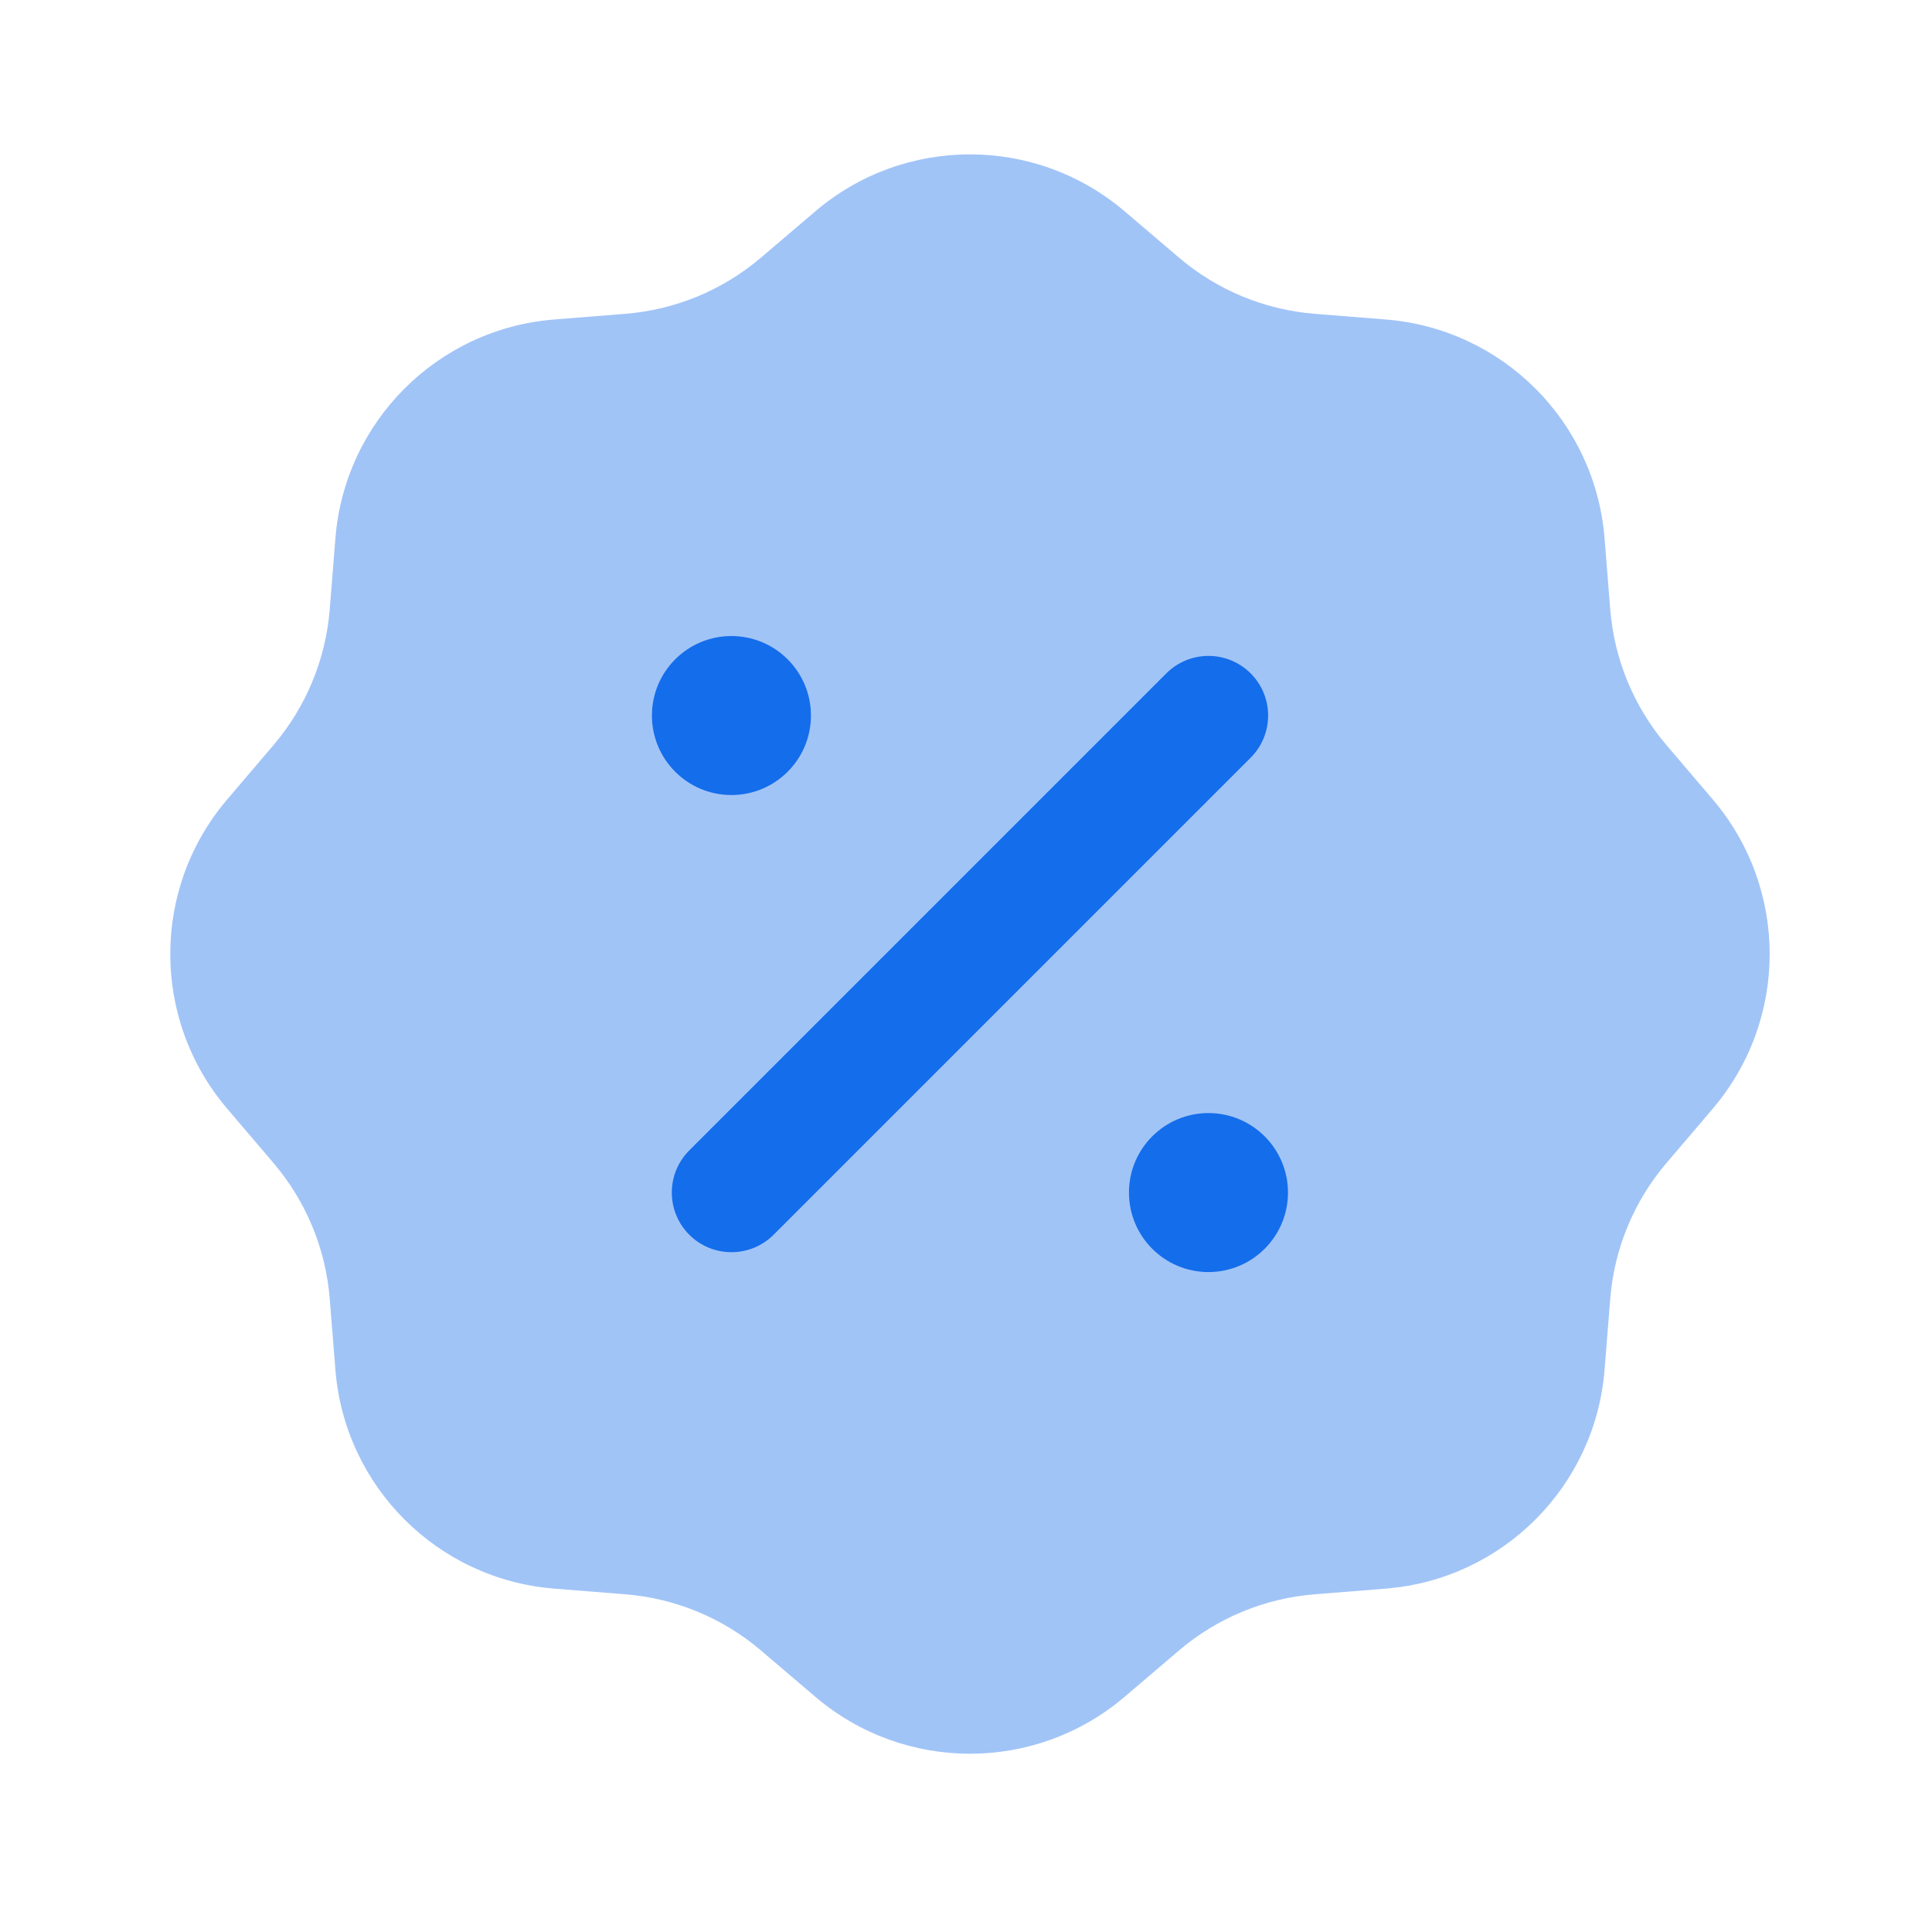
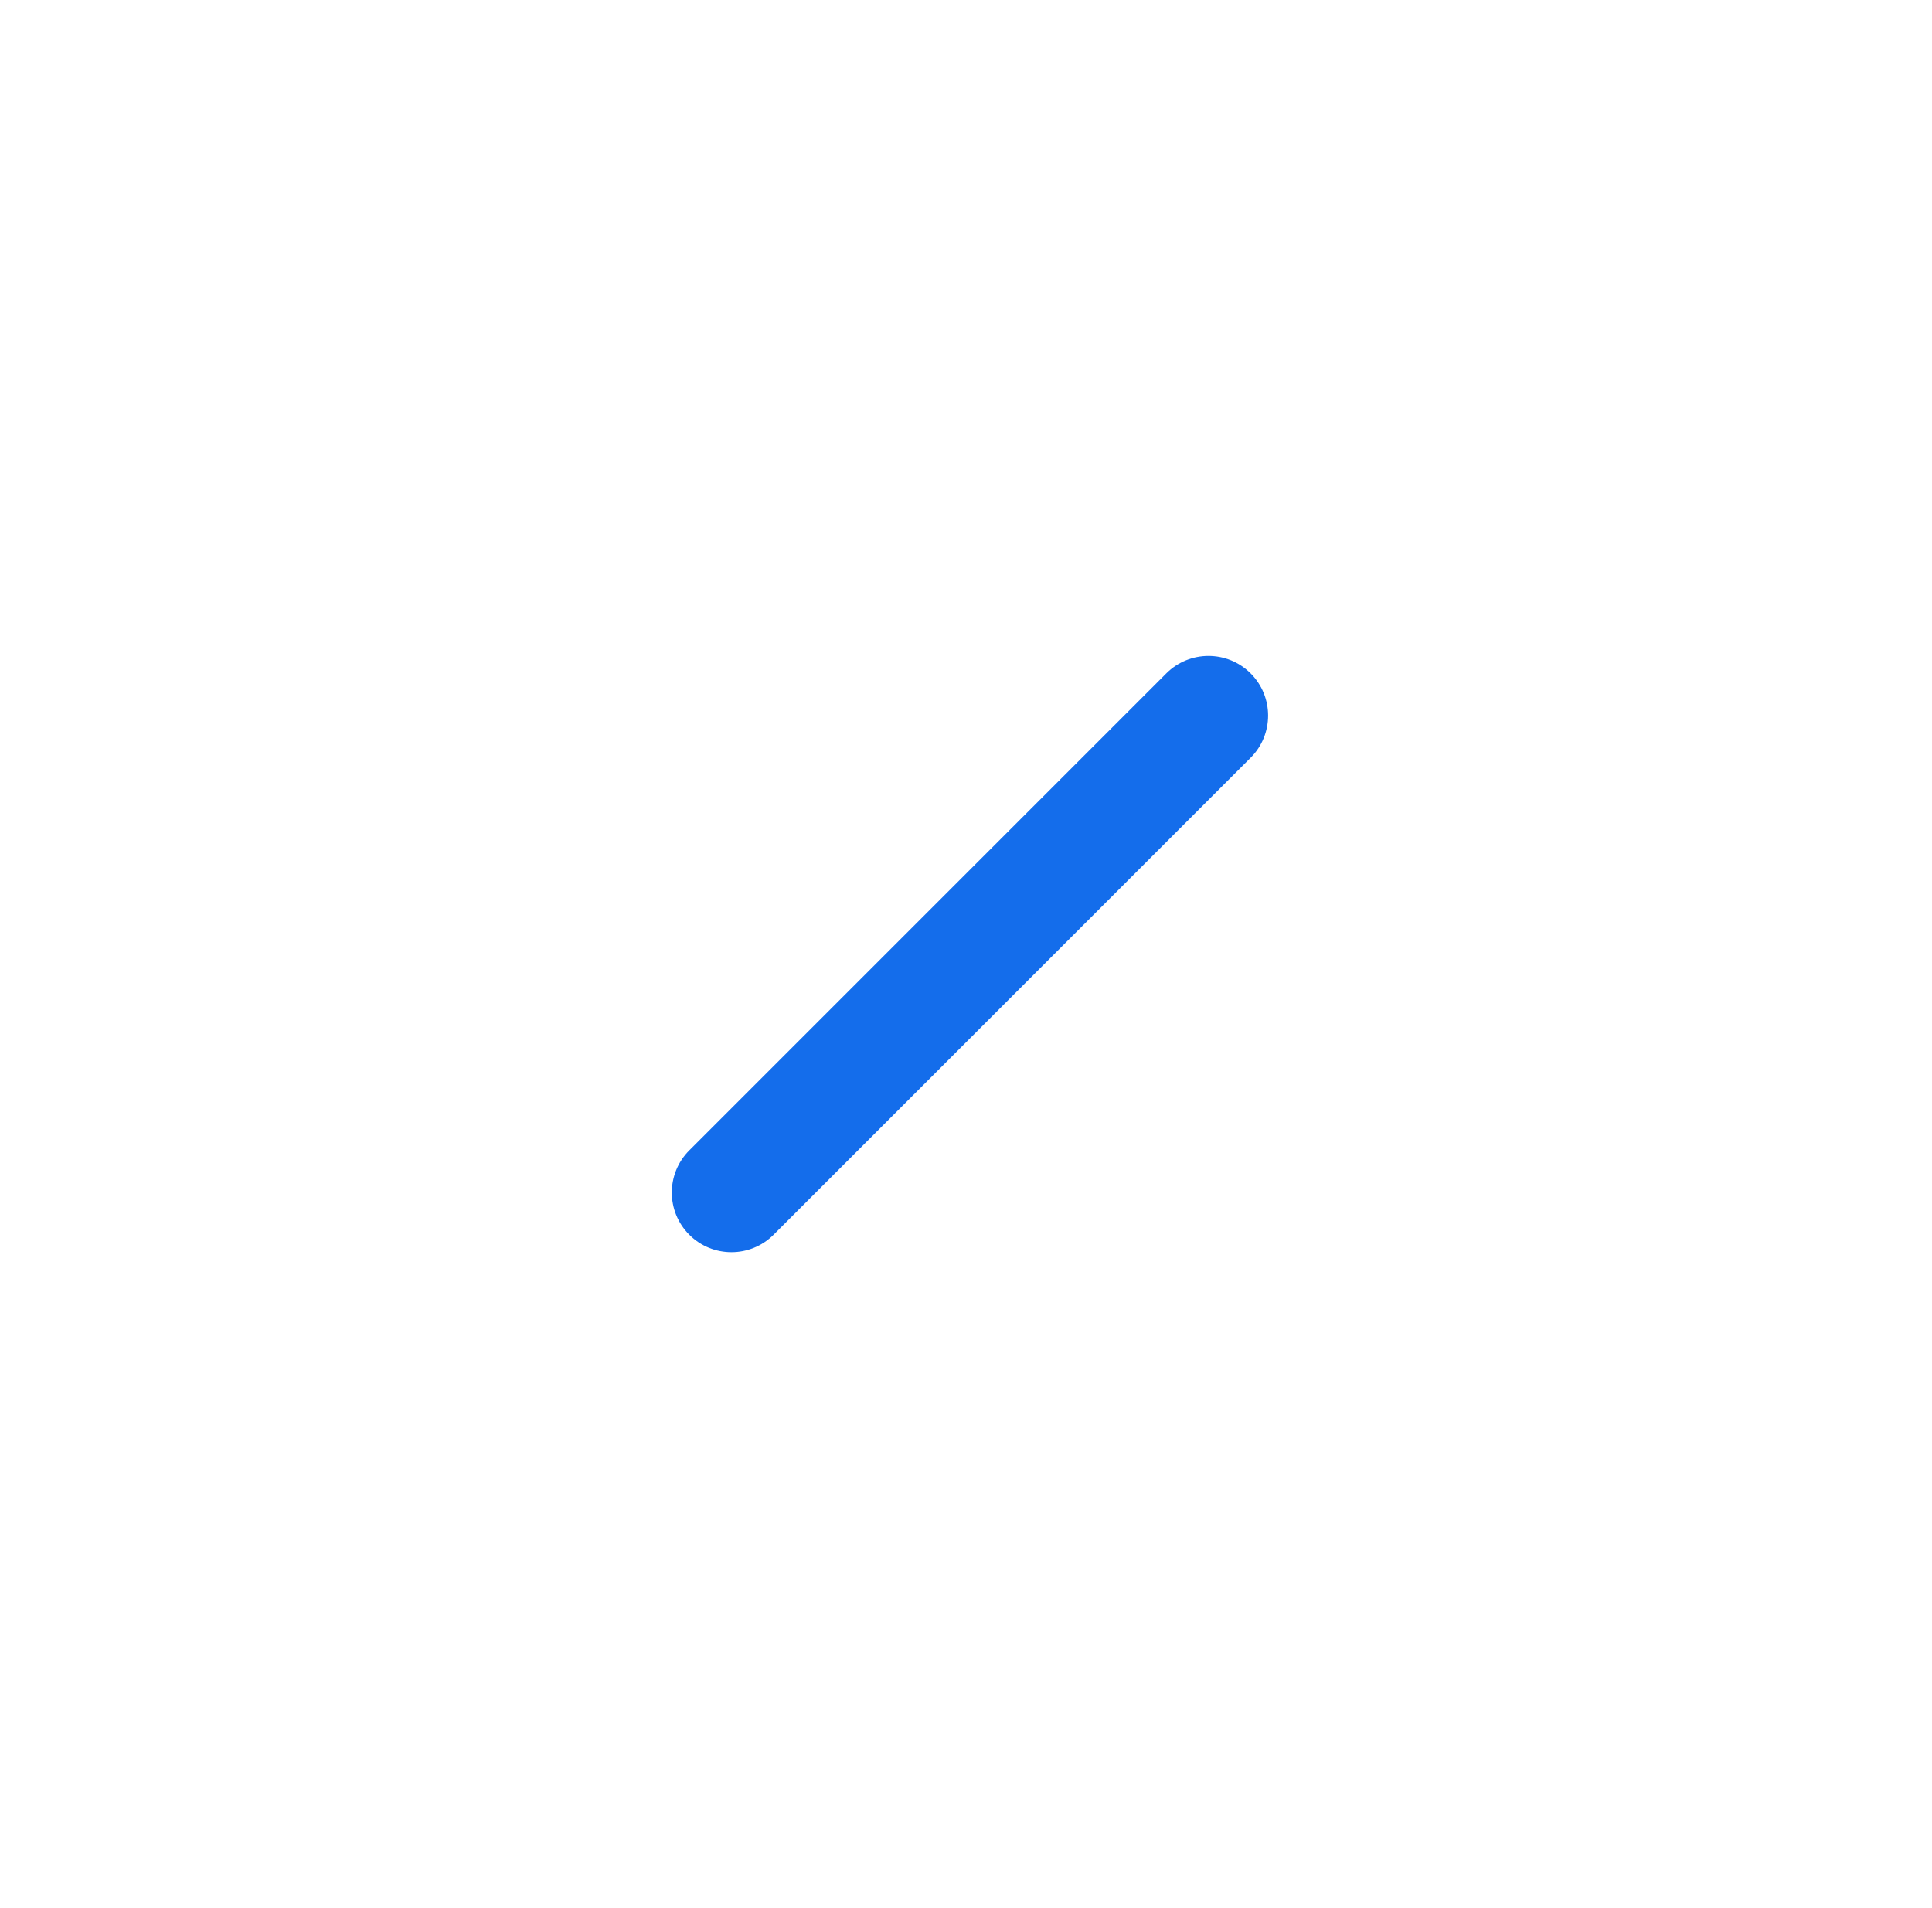
<svg xmlns="http://www.w3.org/2000/svg" width="81" height="80" viewBox="0 0 81 80" fill="none">
-   <path opacity="0.4" d="M34.181 8.861C37.918 5.676 43.415 5.676 47.153 8.861L49.428 10.8C51.03 12.165 53.021 12.99 55.119 13.157L58.099 13.395C62.994 13.786 66.881 17.673 67.272 22.568L67.51 25.548C67.677 27.645 68.502 29.637 69.867 31.238L71.806 33.514C74.991 37.251 74.991 42.749 71.806 46.486L69.867 48.762C68.502 50.363 67.677 52.355 67.51 54.452L67.272 57.432C66.881 62.327 62.994 66.215 58.099 66.605L55.119 66.843C53.021 67.01 51.03 67.835 49.428 69.2L47.153 71.139C43.415 74.324 37.918 74.324 34.181 71.139L31.905 69.2C30.303 67.835 28.312 67.01 26.215 66.843L23.234 66.605C18.339 66.215 14.452 62.327 14.062 57.432L13.824 54.452C13.656 52.355 12.832 50.363 11.467 48.762L9.528 46.486C6.342 42.749 6.342 37.251 9.528 33.514L11.467 31.238C12.832 29.637 13.656 27.645 13.824 25.548L14.062 22.568C14.452 17.673 18.339 13.786 23.234 13.395L26.215 13.157C28.312 12.99 30.303 12.165 31.905 10.8L34.181 8.861Z" fill="#146DEB" />
-   <path d="M33.999 30C33.999 31.841 32.506 33.333 30.665 33.333C28.824 33.333 27.332 31.841 27.332 30C27.332 28.159 28.824 26.667 30.665 26.667C32.506 26.667 33.999 28.159 33.999 30Z" fill="#146DEB" />
-   <path d="M53.999 50C53.999 51.841 52.506 53.333 50.665 53.333C48.824 53.333 47.332 51.841 47.332 50C47.332 48.159 48.824 46.667 50.665 46.667C52.506 46.667 53.999 48.159 53.999 50Z" fill="#146DEB" />
  <path fill-rule="evenodd" clip-rule="evenodd" d="M52.434 28.232C53.41 29.209 53.41 30.791 52.434 31.768L32.434 51.768C31.457 52.744 29.875 52.744 28.898 51.768C27.922 50.791 27.922 49.209 28.898 48.232L48.898 28.232C49.875 27.256 51.458 27.256 52.434 28.232Z" fill="#146DEB" />
</svg>